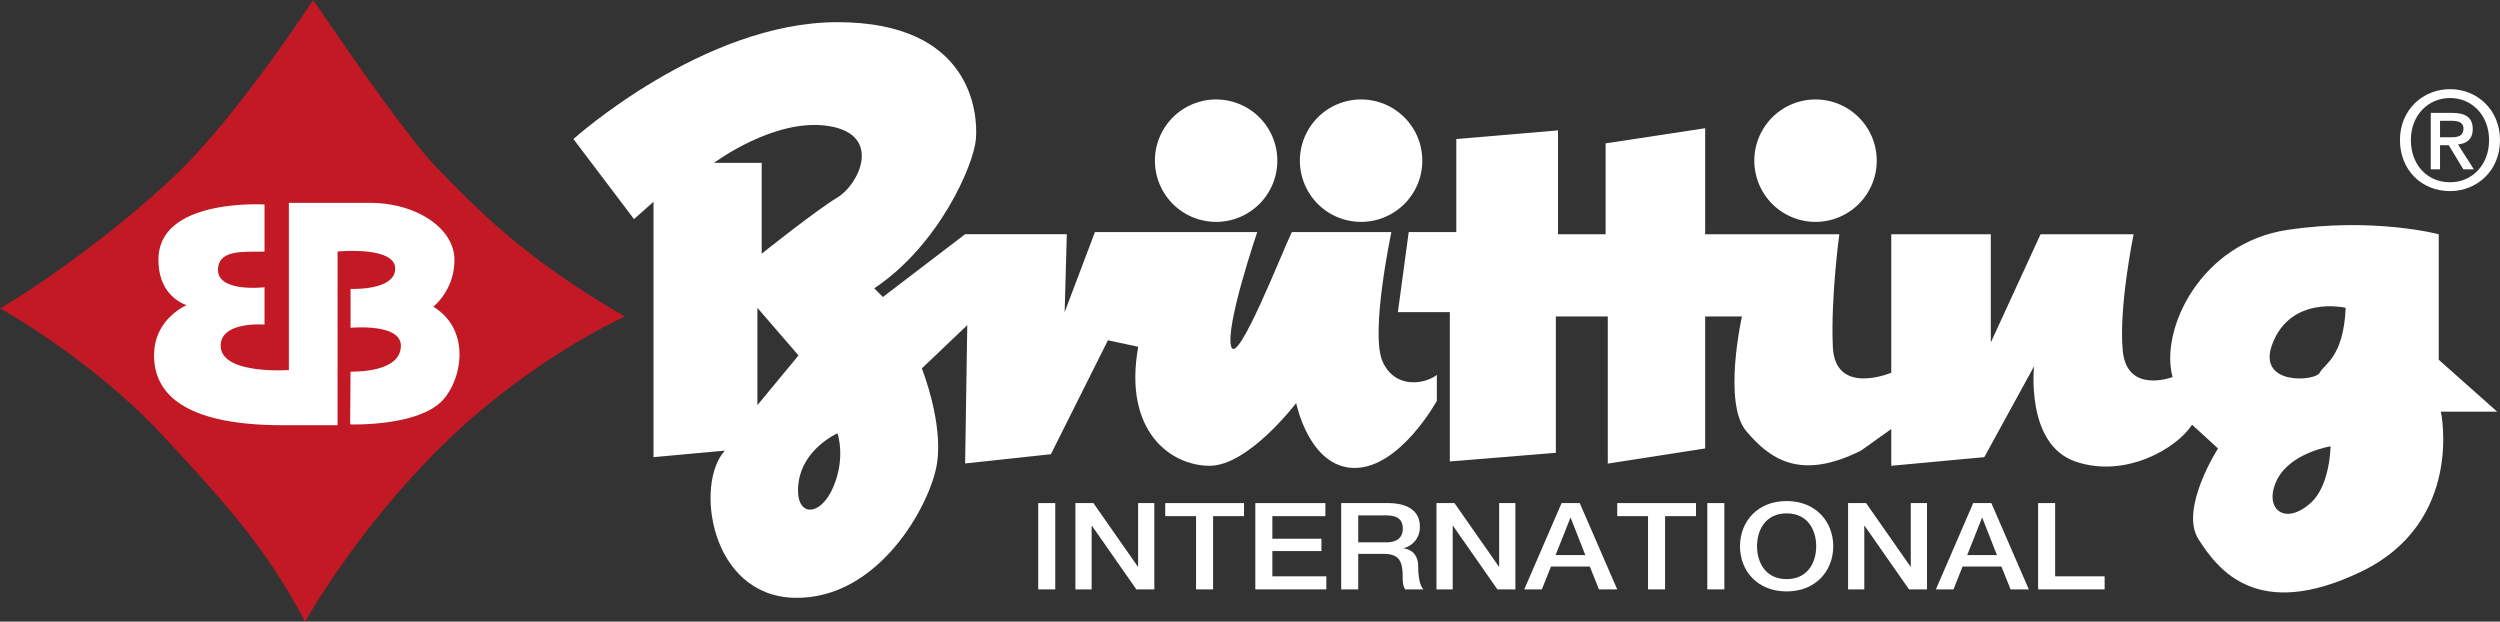
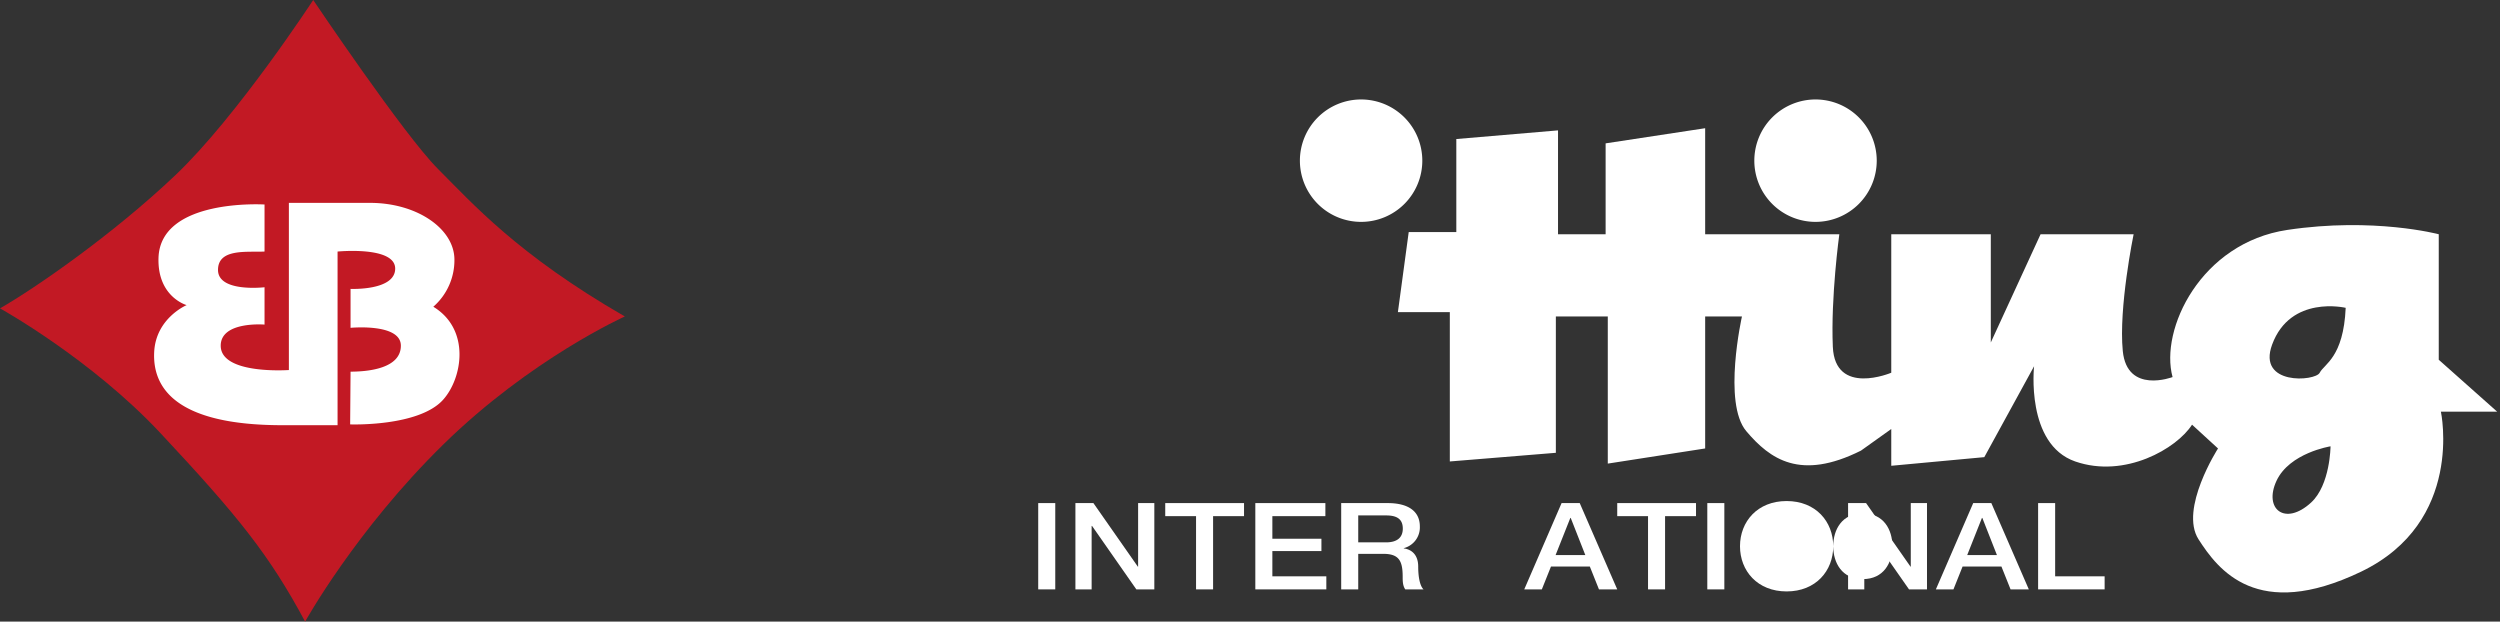
<svg xmlns="http://www.w3.org/2000/svg" id="Ebene_1" data-name="Ebene 1" viewBox="0 0 1000 248.634">
  <rect x="0" y="0" width="1000" height="248.634" fill="#333333" stroke="none" />
  <defs>
    <style>.cls-1{fill:#c21924;}.cls-2{fill:#fff;}</style>
  </defs>
  <title>logo_bruetting_white</title>
  <path class="cls-1" d="M122.043,248.634c-14.28-26.612-26.7-42.067-57.775-75.3C36.353,143.468,0,123.342,0,123.342c13.632-7.788,44.792-29.213,70.111-53.231C94.788,46.7,125.289,0,125.289,0S161.556,53.963,175.2,67.588s31.892,34.332,74.737,59c0,0-37.652,16.882-72.708,51.29s-55.181,70.758-55.181,70.758Z" />
  <path class="cls-2" d="M105.814,81.8S64.068,79.2,63.4,103.218c-.433,15.582,11.252,18.827,11.252,18.827S62.32,127.238,61.67,140.867s7.785,29.213,51.286,29.213h22.071V100.621s23.047-2.273,23.047,6.818c0,8.926-17.852,8.115-17.852,8.115v15.575s20.124-1.941,20.124,7.144-12.984,10.39-20.124,10.39l-.163,21.1s27.405.993,37.165-9.846c7.79-8.658,11.036-28.134-3.895-37.221a24.724,24.724,0,0,0,8.439-18.827c0-12.333-14.931-22.721-33.757-22.721H115.552v66.865s-27.264,1.949-27.264-9.738c0-9.9,17.526-8.441,17.526-8.441V114.9s-18.61,2.176-18.61-6.924c0-8.655,11.47-7.032,18.61-7.358V81.8Z" />
-   <path class="cls-2" d="M285.637,65.134s24.235-18.177,45.875-14.716,12.118,23.372,3.462,28.565-30.3,22.5-30.3,22.5V65.134Zm-32.026,22.5,7.788-6.922V182.854l28.565-2.6c-12.118,12.984-6.059,57.992,27.7,58.861s54.53-37.219,57.127-53.666-6.059-38.088-6.059-38.088l18.177-17.309-.858,55.332,34.313-3.7,22.807-45.573,12.117,2.6c-6.059,33.756,12.984,47.6,28.565,47.6s34.622-25.1,34.622-25.1,5.195,25.967,23.373,25.967,32.89-26.837,32.89-26.837V149.96c-4.329,3.463-16.447,6.057-21.642-5.2s3.464-51.933,3.464-51.933H516.742c-3.46,6.925-21.638,53.664-24.236,45.876s10.388-45.876,10.388-45.876H437.977l-12.118,32.026.866-31.162H386.042L353.15,118.8l-3.461-3.464C375.656,98.025,389.505,66,390.369,55.613s-1.729-46.741-55.4-46.741-105.6,46.741-105.6,46.741l24.236,32.024ZM319.4,142.171l-16.447,19.9V123.127L319.4,142.171Zm13.847,52.8c-5.193,12.121-15.579,12.121-13.847-1.732s15.579-19.9,15.579-19.9,3.463,9.521-1.732,21.635Z" />
  <path class="cls-2" d="M623.208,93.7h19.041V57.343l39.816-6.059V93.7h53.666s-3.459,25.1-2.6,45.012,23.373,10.382,23.373,10.382V93.7h39.817v43.28L816.23,93.7h37.219s-6.061,29.431-4.329,46.743,19.91,10.383,19.91,10.383c-5.195-19.041,11.252-53.662,45.874-58.855S975.5,93.7,975.5,93.7V143.9l23.37,20.772H976.358s9.524,44.146-32.024,64.048-57.129-.862-64.918-12.983,7.789-36.35,7.789-36.35l-10.386-9.52c-6.061,9.52-26.833,21.634-46.74,14.715S813.633,146.5,813.633,146.5l-19.911,36.358-37.215,3.455V171.6l-12.121,8.65c-24.236,12.122-36.354,3.464-45.874-7.788s-1.732-45.878-1.732-45.878H682.065v52.8l-38.951,6.057V126.586H622.342v54.536l-42.414,3.463V124.858H559.156l4.329-32.026h19.041V55.613l40.682-3.463V93.7Zm315.065,29.431s-22.069-5.264-29.426,14.711c-6.061,16.447,17.309,14.716,19.04,11.252s9.521-6.057,10.386-25.963Zm-6.057,55.394s-16.446,2.6-21.641,13.853,3.463,18.178,13.849,8.651c7.684-7.043,7.792-22.5,7.792-22.5Z" />
-   <path class="cls-2" d="M461.966,64.268A24.483,24.483,0,1,1,486.448,88.75a24.481,24.481,0,0,1-24.482-24.482Z" />
  <path class="cls-2" d="M519.959,64.268A24.482,24.482,0,1,1,544.441,88.75a24.482,24.482,0,0,1-24.482-24.482Z" />
  <path class="cls-2" d="M701.729,64.268A24.482,24.482,0,1,1,726.211,88.75a24.482,24.482,0,0,1-24.482-24.482Z" />
  <polygon class="cls-2" points="415.288 201.235 422.104 201.235 422.104 235.752 415.288 235.752 415.288 201.235 415.288 201.235" />
  <polygon class="cls-2" points="430.166 201.235 437.363 201.235 455.135 226.659 455.246 226.659 455.246 201.235 461.732 201.235 461.732 235.752 454.536 235.752 436.817 210.371 436.653 210.371 436.653 235.752 430.166 235.752 430.166 201.235 430.166 201.235" />
  <polygon class="cls-2" points="466.097 201.235 497.611 201.235 497.611 206.459 485.234 206.459 485.234 235.752 478.42 235.752 478.42 206.459 466.097 206.459 466.097 201.235 466.097 201.235" />
  <polygon class="cls-2" points="502.13 201.235 530.153 201.235 530.153 206.459 508.946 206.459 508.946 215.494 528.57 215.494 528.57 220.428 508.946 220.428 508.946 230.528 530.533 230.528 530.533 235.752 502.13 235.752 502.13 201.235 502.13 201.235" />
  <path class="cls-2" d="M536.478,201.235H555.07c8.506,0,12.867,3.478,12.867,9.332a8.575,8.575,0,0,1-6.434,8.694v.1c2.344.289,5.779,1.833,5.779,7.3,0,4.013.655,7.687,2.126,9.093h-7.3c-1.04-1.5-1.04-3.384-1.04-5.08,0-6.332-1.471-9.136-7.741-9.136H543.293v14.216h-6.815V201.235Zm6.815,15.708h11.176c4.307,0,6.65-1.884,6.65-5.507,0-4.4-3.213-5.267-6.759-5.267H543.293v10.774Z" />
-   <polygon class="cls-2" points="574.589 201.235 581.783 201.235 599.556 226.659 599.668 226.659 599.668 201.235 606.156 201.235 606.156 235.752 598.958 235.752 581.24 210.371 581.077 210.371 581.077 235.752 574.589 235.752 574.589 201.235 574.589 201.235" />
  <path class="cls-2" d="M624.639,201.235h7.252l15,34.517h-7.307l-3.652-9.137H620.39l-3.656,9.137H609.7l14.936-34.517Zm-2.4,20.787h11.886l-5.833-14.839h-.163l-5.89,14.839Z" />
  <polygon class="cls-2" points="646.893 201.235 678.403 201.235 678.403 206.459 666.028 206.459 666.028 235.752 659.214 235.752 659.214 206.459 646.893 206.459 646.893 201.235 646.893 201.235" />
  <polygon class="cls-2" points="682.924 201.235 689.738 201.235 689.738 235.752 682.924 235.752 682.924 201.235 682.924 201.235" />
-   <path class="cls-2" d="M733.293,218.493c0,9.861-6.977,18.077-18.646,18.077S696,228.354,696,218.493s6.977-18.077,18.645-18.077,18.646,8.216,18.646,18.077Zm-30.477,0c0,6.622,3.488,13.15,11.831,13.15s11.832-6.528,11.832-13.15-3.488-13.15-11.832-13.15-11.831,6.528-11.831,13.15Z" />
+   <path class="cls-2" d="M733.293,218.493c0,9.861-6.977,18.077-18.646,18.077S696,228.354,696,218.493s6.977-18.077,18.645-18.077,18.646,8.216,18.646,18.077Zc0,6.622,3.488,13.15,11.831,13.15s11.832-6.528,11.832-13.15-3.488-13.15-11.832-13.15-11.831,6.528-11.831,13.15Z" />
  <polygon class="cls-2" points="739.231 201.235 746.429 201.235 764.202 226.659 764.31 226.659 764.31 201.235 770.799 201.235 770.799 235.752 763.604 235.752 745.882 210.371 745.719 210.371 745.719 235.752 739.231 235.752 739.231 201.235 739.231 201.235" />
  <path class="cls-2" d="M789.285,201.235h7.252l14.991,34.517h-7.3l-3.656-9.137H785.032l-3.652,9.137h-7.031l14.936-34.517Zm-2.4,20.787h11.886l-5.833-14.839h-.166l-5.887,14.839Z" />
  <polygon class="cls-2" points="815.245 201.235 822.059 201.235 822.059 230.528 841.85 230.528 841.85 235.752 815.245 235.752 815.245 201.235 815.245 201.235" />
-   <path class="cls-2" d="M976.011,67.724h-3.706V45.153h8.56c5.452,0,8.231,1.907,8.231,6.486,0,4.09-2.507,5.78-5.887,6.162l6.325,9.923h-4.2L979.5,58.073h-3.488v9.651Zm4.144-12.812c2.779,0,5.235-.273,5.235-3.544,0-2.727-2.674-3.055-4.909-3.055h-4.47v6.6Zm-.109,21.535c-11.723,0-20.065-8.778-20.065-20.39,0-12.268,9.27-20.392,20.065-20.392,10.687,0,19.954,8.124,19.954,20.392s-9.267,20.39-19.954,20.39Zm0-37.237c-8.832,0-15.7,6.924-15.7,16.847,0,9.269,6,16.847,15.7,16.847,8.724,0,15.592-6.87,15.592-16.847,0-9.923-6.868-16.847-15.592-16.847Z" />
</svg>